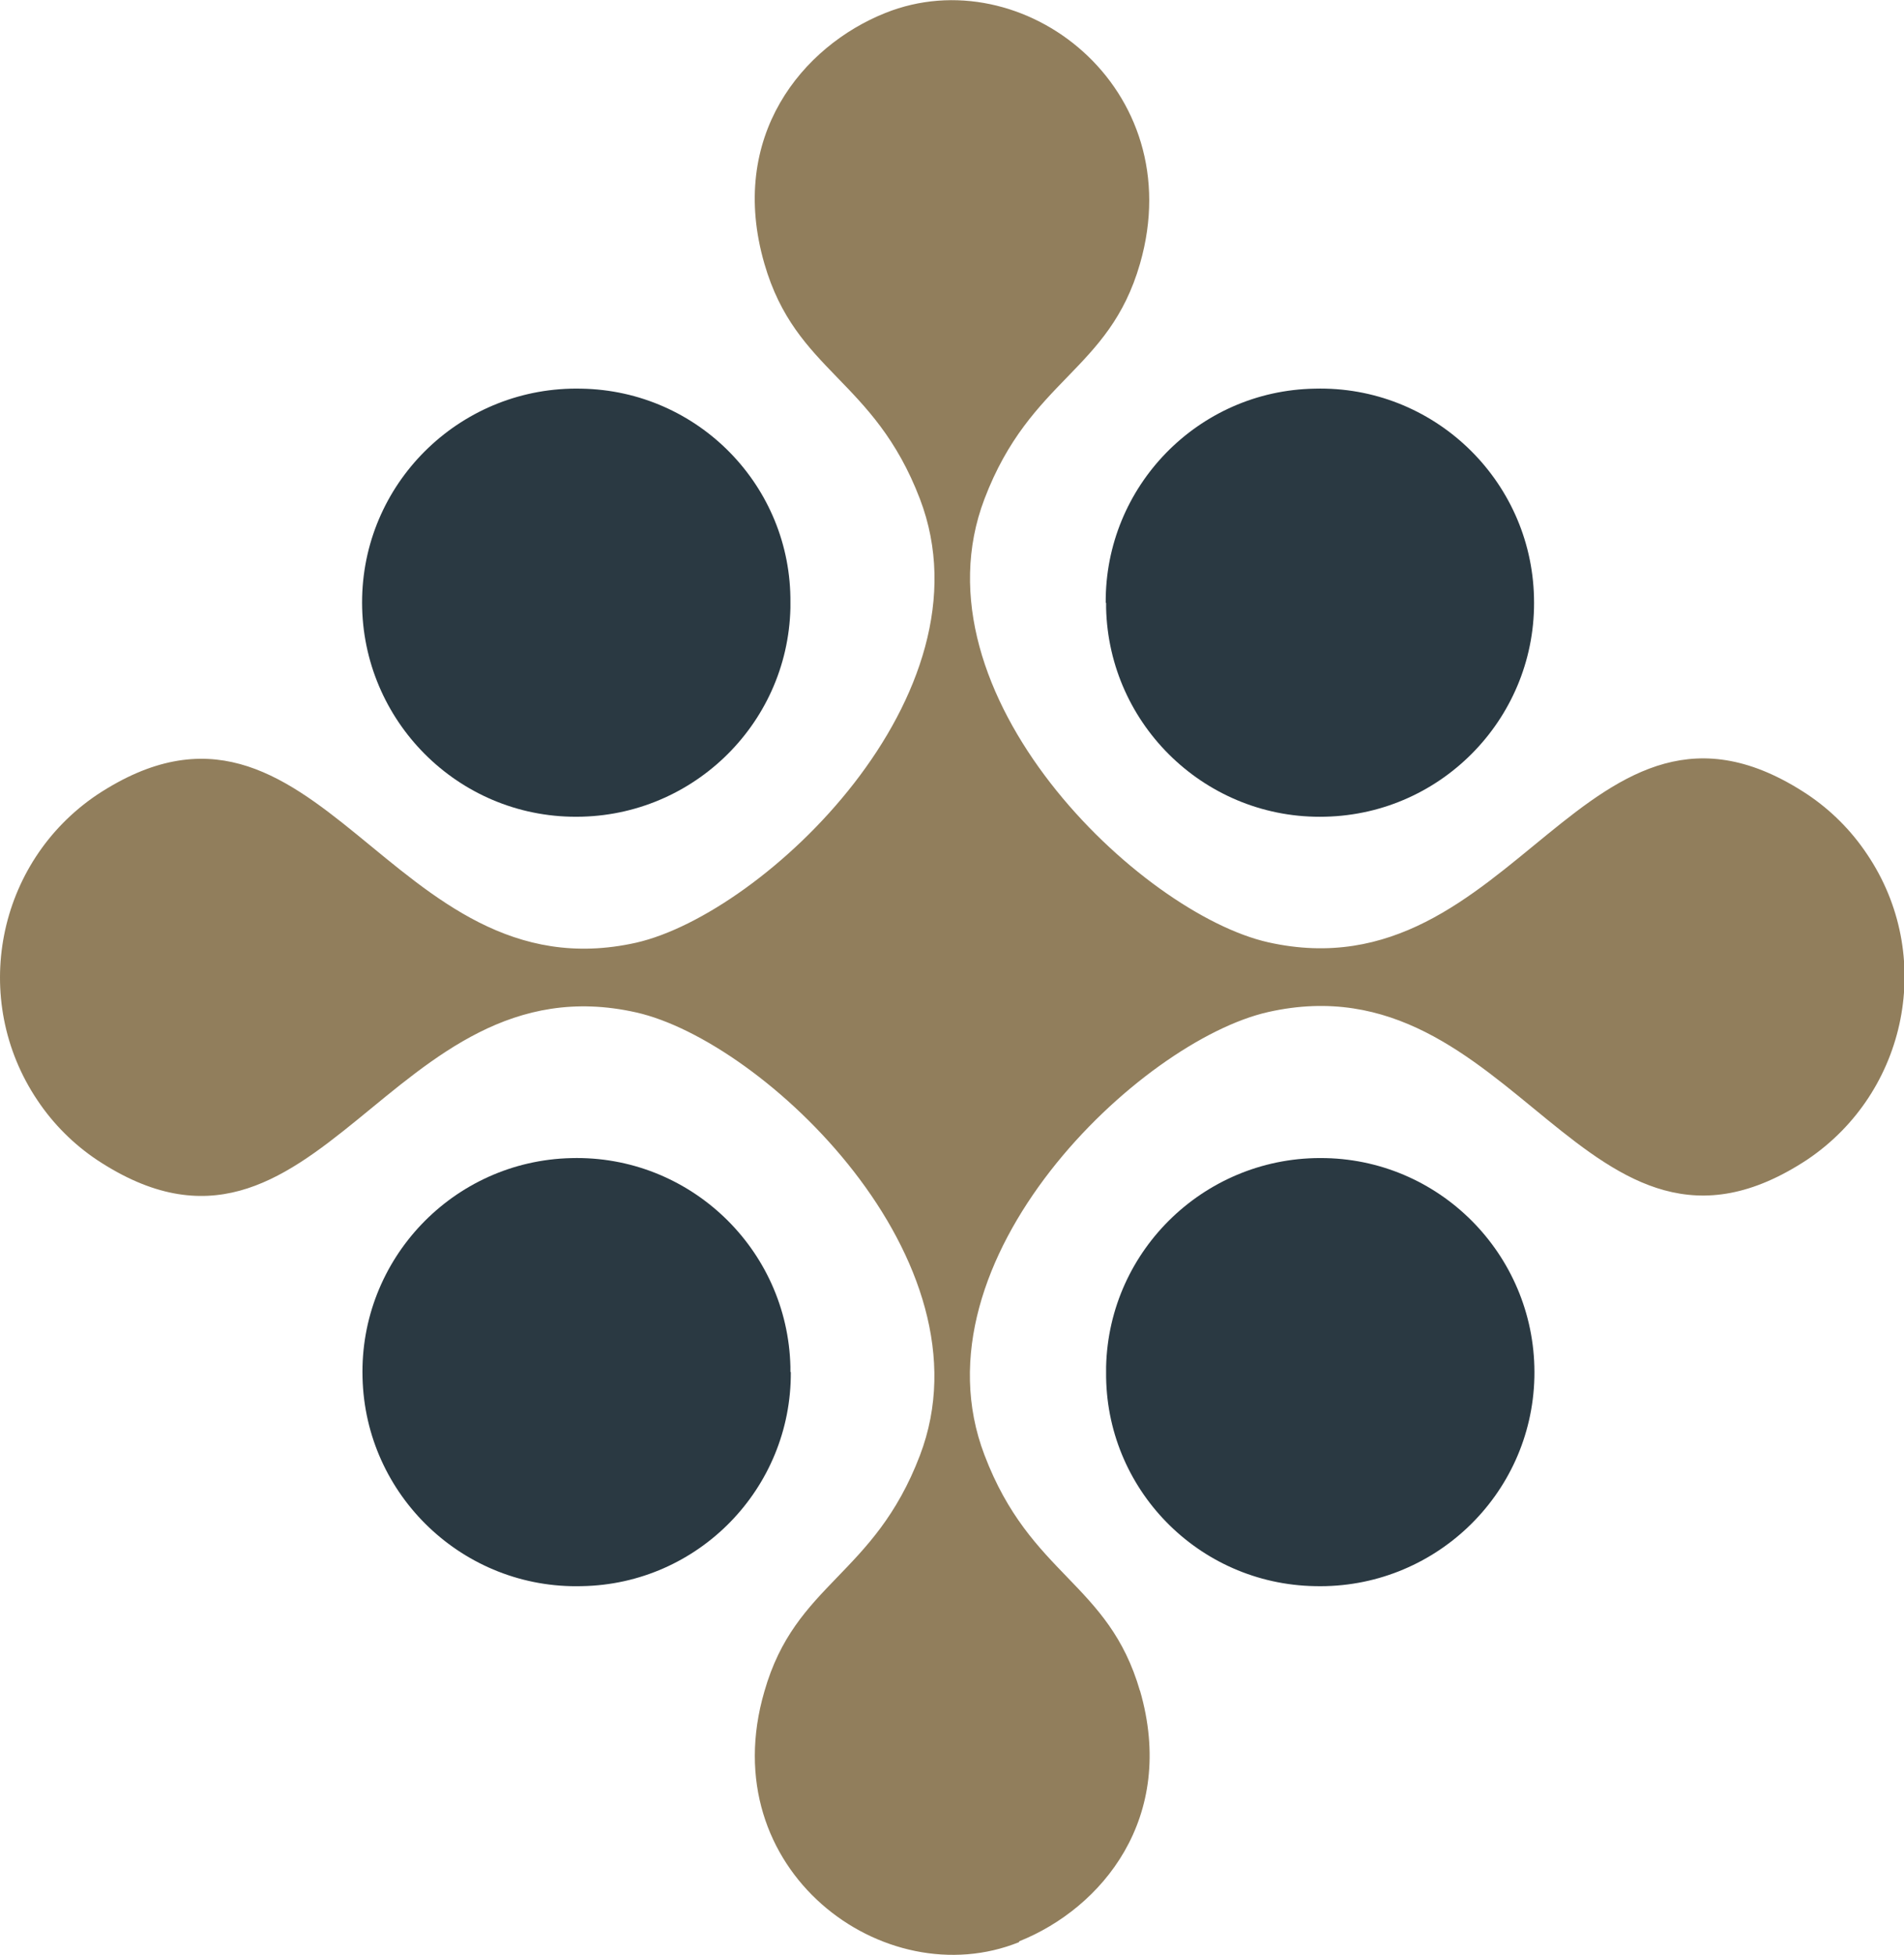
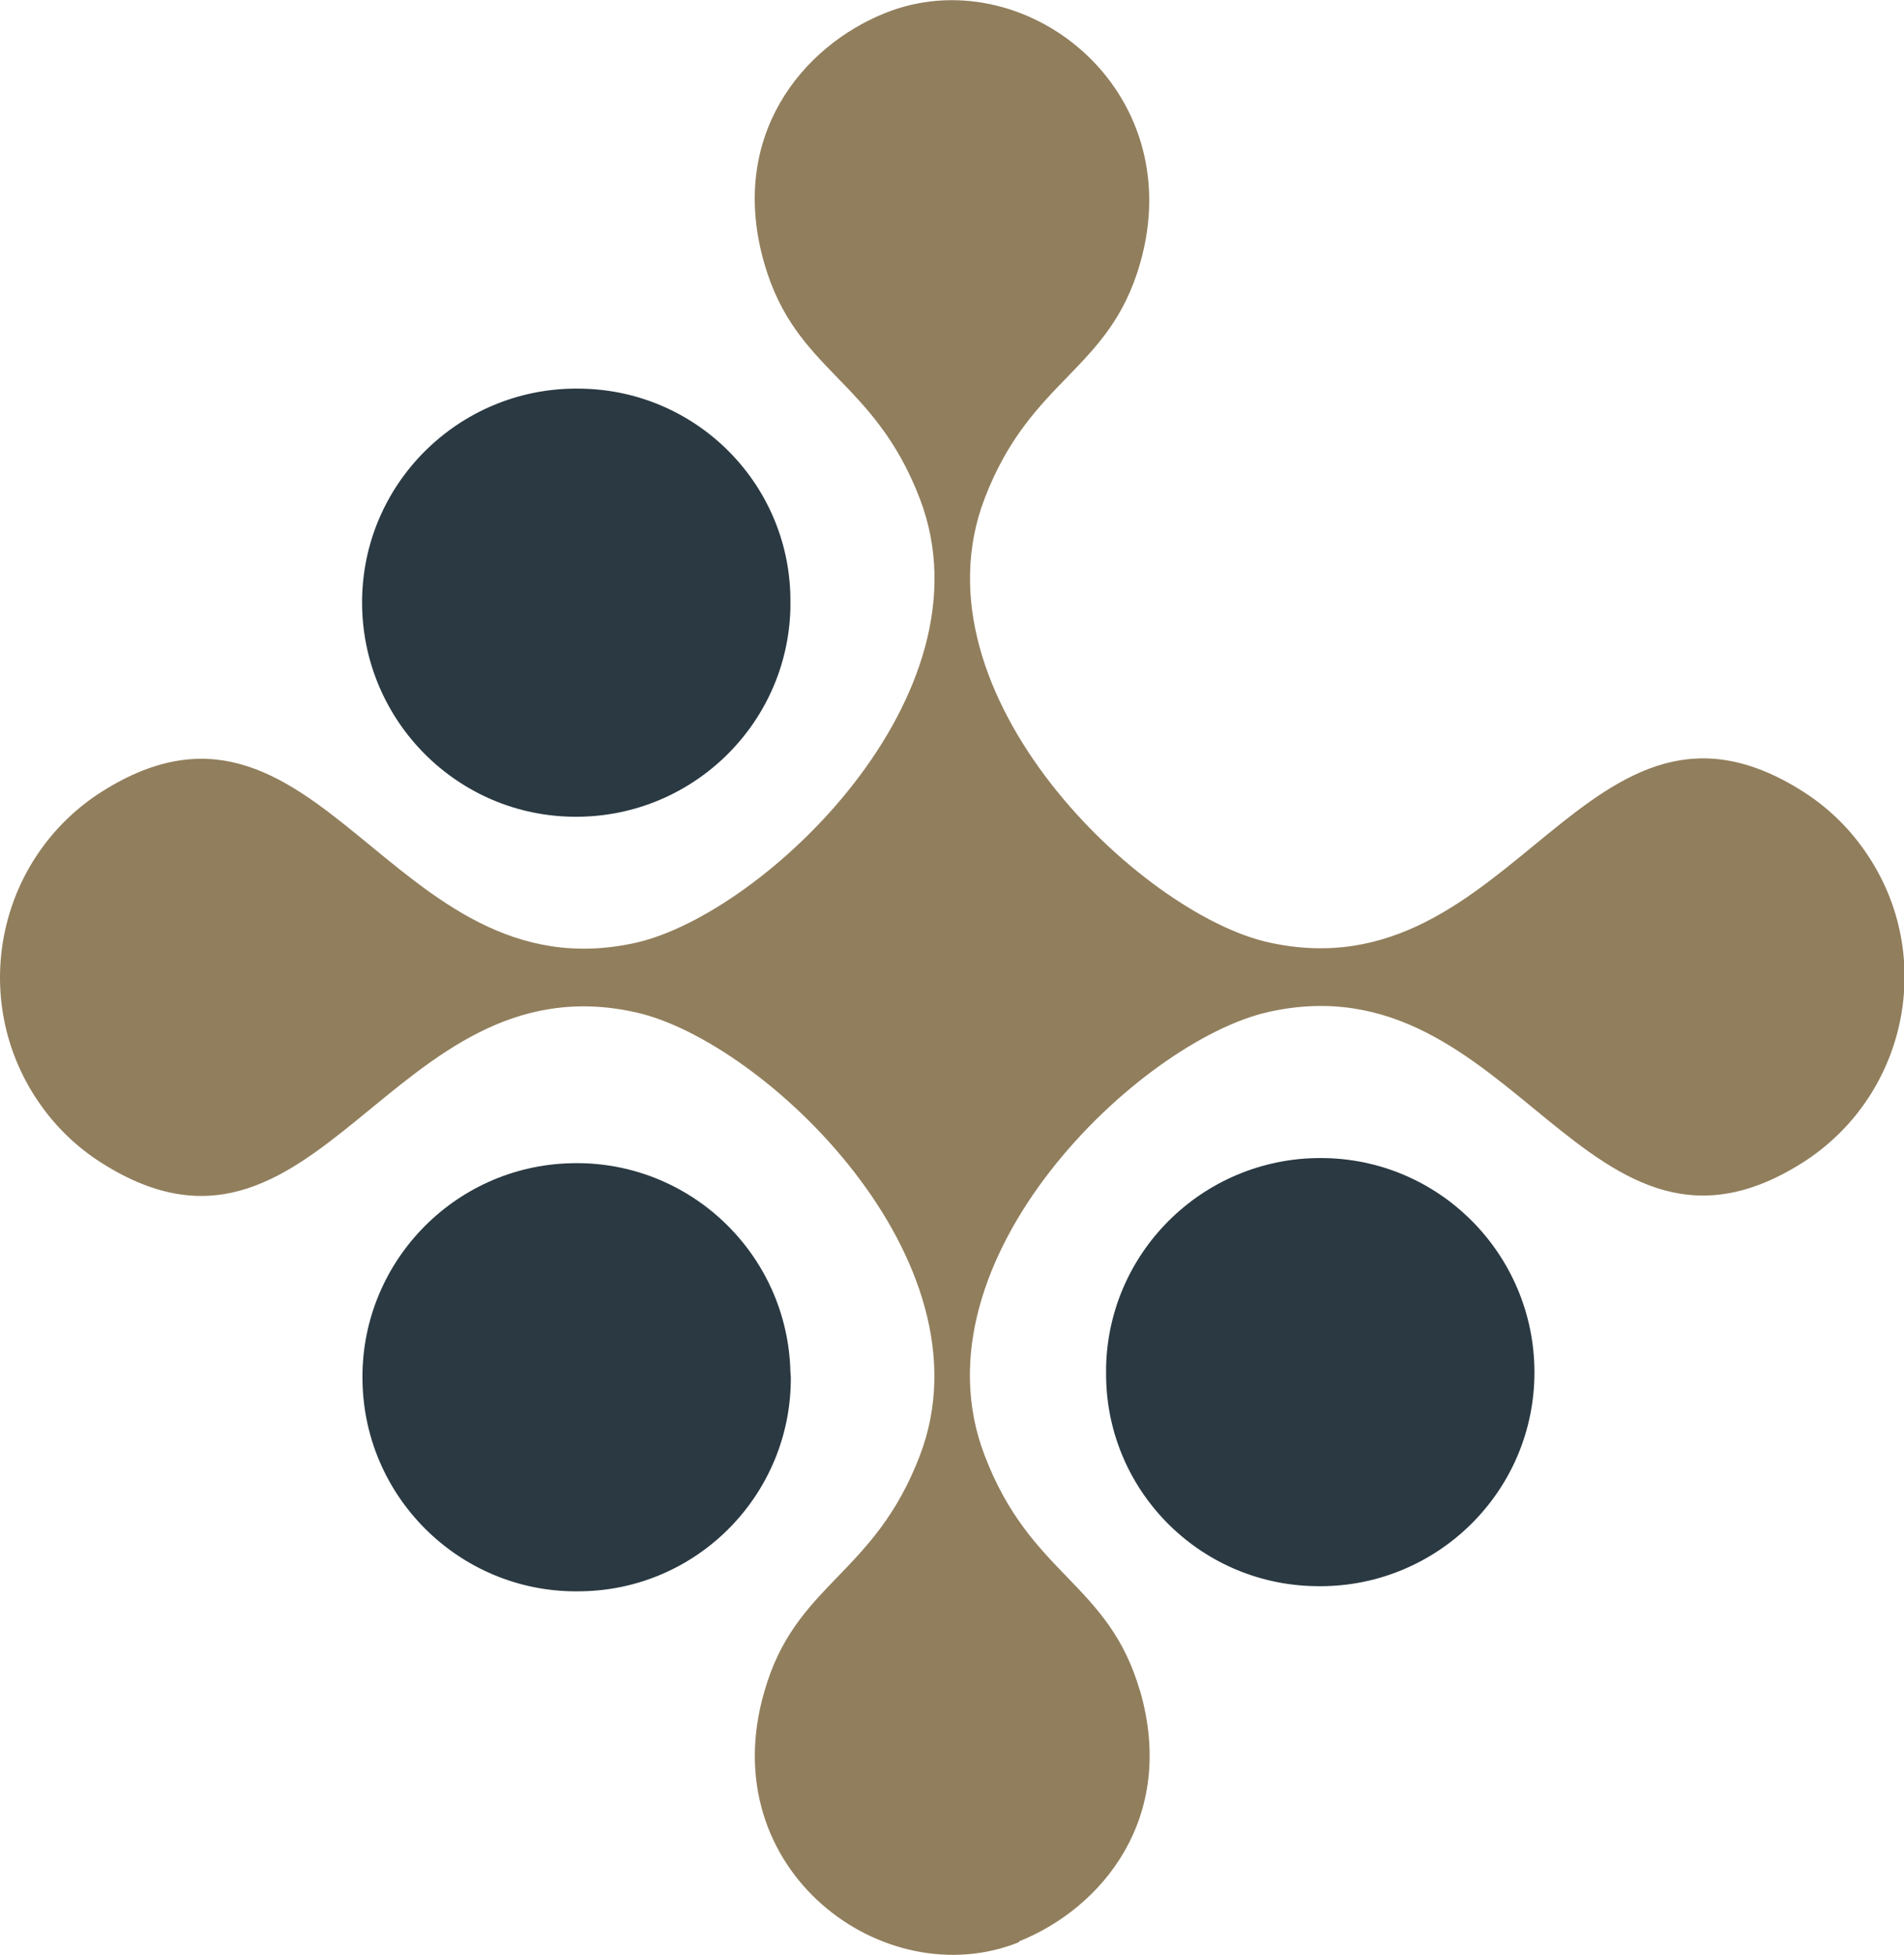
<svg xmlns="http://www.w3.org/2000/svg" id="Layer_2" data-name="Layer 2" viewBox="0 0 48.37 49.65">
  <defs>
    <style>
      .cls-1 {
        fill: #917e5c;
      }

      .cls-1, .cls-2 {
        stroke-width: 0px;
      }

      .cls-2 {
        fill: #2a3942;
      }
    </style>
  </defs>
  <g id="Layer_1-2" data-name="Layer 1">
    <g>
      <path class="cls-1" d="m28.96,42.94c-.8-2.76-2.78-2.91-3.95-5.99-1.9-4.97,3.96-10.52,7.21-11.25,6.27-1.41,8.07,7.45,13.69,3.75,2.56-1.72,3.25-5.2,1.52-7.76-.4-.6-.92-1.12-1.52-1.52-5.61-3.7-7.42,5.16-13.69,3.76-3.25-.73-9.1-6.3-7.21-11.26,1.17-3.07,3.16-3.23,3.95-5.97,1.29-4.47-2.98-7.77-6.47-6.37-2.1.84-4.01,3.13-3.07,6.37.8,2.76,2.78,2.91,3.95,5.97,1.9,4.97-3.96,10.53-7.21,11.27-6.27,1.4-8.07-7.46-13.69-3.76-2.56,1.72-3.24,5.2-1.52,7.76.4.6.92,1.12,1.52,1.52,5.61,3.7,7.42-5.16,13.69-3.75,3.25.73,9.1,6.3,7.21,11.25-1.17,3.07-3.16,3.23-3.95,5.99-1.33,4.54,3.05,7.75,6.47,6.37v-.02c2.1-.84,4.01-3.13,3.07-6.37Z" />
      <path class="cls-2" d="m33.67,29.41c-3-.07-5.5,2.3-5.57,5.3,0,.04,0,.09,0,.13-.03,2.96,2.34,5.39,5.31,5.44,3,.07,5.5-2.3,5.57-5.3.07-3-2.3-5.5-5.3-5.57Z" />
      <path class="cls-2" d="m14.51,20.74c3,.07,5.5-2.3,5.57-5.3,0-.04,0-.09,0-.13.03-2.96-2.34-5.39-5.31-5.44-3-.07-5.5,2.3-5.57,5.3s2.3,5.5,5.3,5.57Z" />
-       <path class="cls-2" d="m20.08,34.84s0-.09,0-.13c-.07-3-2.57-5.38-5.57-5.3-3,.07-5.38,2.57-5.3,5.57.07,3,2.57,5.38,5.57,5.3,2.96-.05,5.33-2.48,5.31-5.44Z" />
-       <path class="cls-2" d="m28.1,15.31s0,.09,0,.13c.07,3,2.57,5.38,5.57,5.3,3-.07,5.38-2.57,5.3-5.57-.07-3-2.57-5.38-5.57-5.3-2.96.05-5.33,2.48-5.31,5.44Z" />
+       <path class="cls-2" d="m20.08,34.84c-.07-3-2.57-5.38-5.57-5.3-3,.07-5.38,2.57-5.3,5.57.07,3,2.57,5.38,5.57,5.3,2.96-.05,5.33-2.48,5.31-5.44Z" />
    </g>
  </g>
</svg>